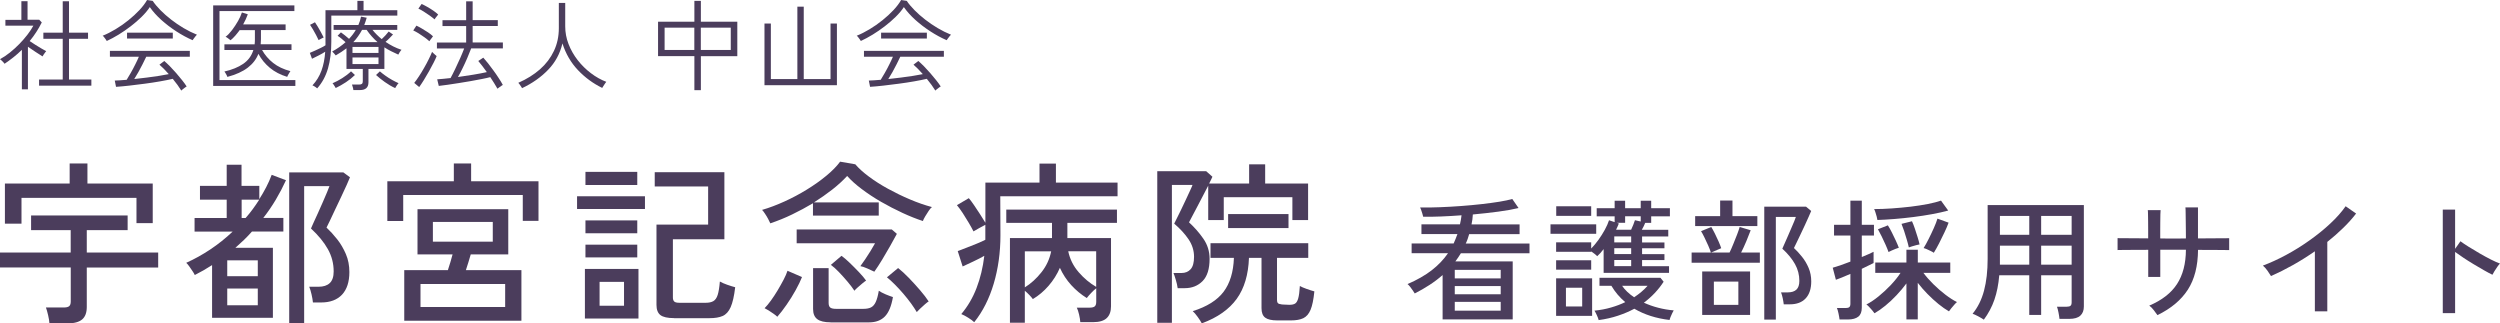
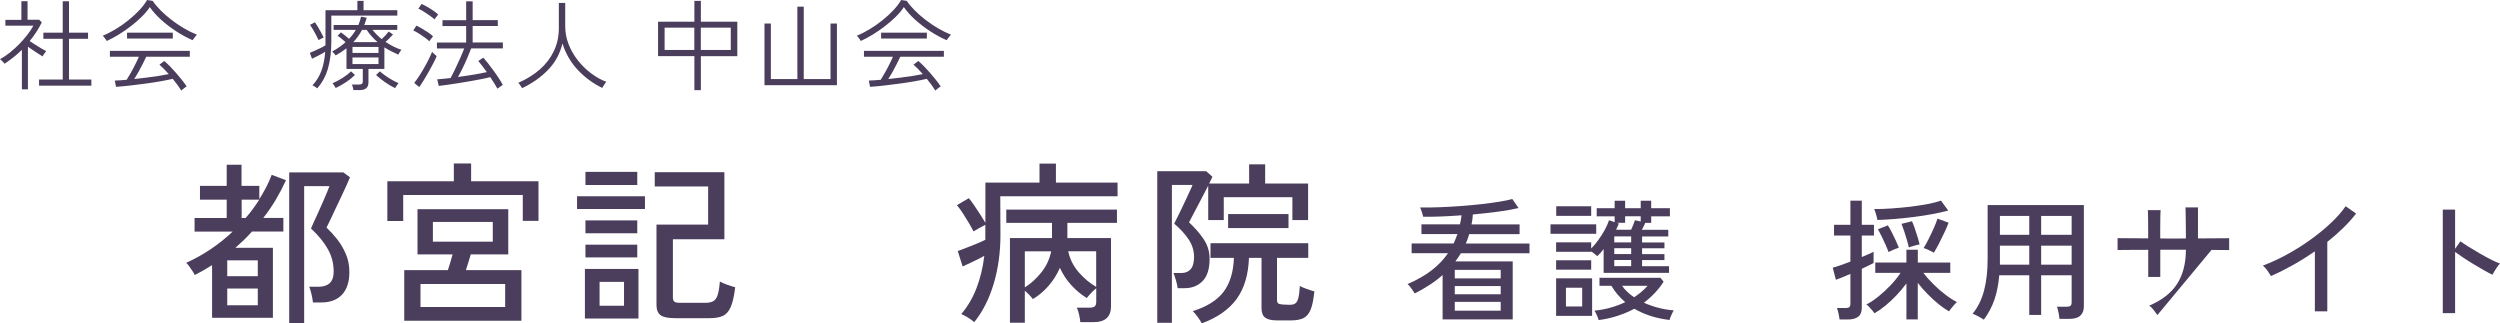
<svg xmlns="http://www.w3.org/2000/svg" id="_レイヤー_2" data-name="レイヤー_2" viewBox="0 0 458.32 59.28">
  <defs>
    <style>
      .cls-1 {
        fill: #4b3d5c;
      }
    </style>
  </defs>
  <g id="footer">
    <g>
-       <path class="cls-1" d="M9.06,59.28c-.02-.41-.1-.91-.24-1.5s-.27-1.07-.4-1.41h3.3c.45,0,.77-.08.96-.24s.29-.44.29-.85v-6.24H0v-2.75h12.96v-4.1h-7.26v-2.69h17.7v2.69h-7.49v4.1h13.09v2.75h-13.09v7.23c0,1.04-.28,1.81-.85,2.29-.57.48-1.45.72-2.64.72h-3.36ZM.9,41.01v-7.36h11.87v-3.68h3.26v3.68h11.97v7.26h-2.98v-4.64H3.94v4.74H.9Z" />
      <path class="cls-1" d="M38.88,58.26v-9.66c-1.02.66-2.08,1.27-3.17,1.82-.08-.19-.22-.43-.42-.72-.19-.29-.39-.58-.59-.86-.2-.29-.39-.51-.56-.66,1.51-.68,2.99-1.5,4.43-2.46,1.44-.96,2.8-2.05,4.08-3.26h-6.98v-2.5h5.89v-3.36h-4.9v-2.53h4.9v-3.87h2.72v3.87h3.26v2.43c.45-.7.86-1.42,1.25-2.16.38-.74.73-1.5,1.02-2.29l2.62.99c-.56,1.22-1.18,2.41-1.87,3.57-.69,1.16-1.46,2.28-2.29,3.34h3.68v2.5h-5.76c-.47.53-.96,1.05-1.47,1.54-.51.49-1.04.97-1.57,1.44h6.88v12.83h-11.17ZM41.66,50.64h5.6v-2.91h-5.6v2.91ZM41.66,55.96h5.6v-3.07h-5.6v3.07ZM44.29,39.96h.74c.47-.53.91-1.08,1.33-1.65.42-.57.8-1.14,1.17-1.71h-3.23v3.36ZM53.02,59.28v-27.68h9.92l1.22.9c-.11.28-.3.74-.59,1.38-.29.64-.62,1.37-1.01,2.18-.38.81-.76,1.61-1.14,2.4-.37.79-.7,1.48-.98,2.08-.28.6-.47.99-.58,1.18.66.62,1.31,1.33,1.95,2.14.64.81,1.17,1.72,1.6,2.72.43,1,.64,2.1.64,3.3,0,1.79-.45,3.17-1.34,4.13-.9.96-2.18,1.44-3.84,1.44h-1.5c-.04-.43-.13-.93-.26-1.5s-.27-1.03-.42-1.38h1.7c.9,0,1.58-.22,2.06-.67.48-.45.72-1.16.72-2.14,0-1.45-.35-2.81-1.06-4.08s-1.74-2.53-3.1-3.79c.06-.17.21-.51.45-1.02.24-.51.51-1.11.82-1.79.31-.68.61-1.37.91-2.05s.56-1.29.78-1.82c.22-.53.37-.9.43-1.09h-4.64v25.18h-2.75Z" />
      <path class="cls-1" d="M71.01,40.53v-7.3h12.19v-3.26h3.17v3.26h12.35v7.26h-2.88v-4.74h-21.92v4.77h-2.91ZM74.11,58.8v-9.28h8c.15-.43.3-.91.46-1.46s.29-1.02.4-1.42h-6.43v-8.29h16.64v8.29h-6.88c-.13.43-.27.91-.43,1.44s-.31,1.01-.46,1.44h10.18v9.28h-21.47ZM77.09,56.28h15.52v-4.22h-15.52v4.22ZM79.36,44.31h10.98v-3.62h-10.98v3.62Z" />
      <path class="cls-1" d="M105.79,38.32v-2.34h12.45v2.34h-12.45ZM107.23,58.39v-9.09h9.82v9.09h-9.82ZM107.33,33.91v-2.4h9.5v2.4h-9.5ZM107.33,42.77v-2.37h9.5v2.37h-9.5ZM107.33,47.19v-2.34h9.5v2.34h-9.5ZM109.92,56.05h4.48v-4.38h-4.48v4.38ZM123.58,58.32c-1.19,0-2.03-.19-2.51-.56-.48-.37-.72-1-.72-1.87v-14.72h9.47v-6.98h-9.79v-2.62h12.77v12.29h-9.44v10.69c0,.32.08.56.24.72s.49.24.98.24h4.77c.6,0,1.07-.1,1.42-.3.35-.2.62-.58.8-1.14.18-.55.31-1.38.4-2.46.32.19.77.39,1.34.59.58.2,1.07.36,1.47.46-.19,1.62-.47,2.84-.83,3.65-.36.81-.85,1.35-1.47,1.62-.62.27-1.42.4-2.4.4h-6.5Z" />
-       <path class="cls-1" d="M141.22,40.95c-.09-.21-.22-.48-.4-.82s-.37-.65-.58-.96c-.2-.31-.38-.54-.53-.69,1.32-.38,2.69-.9,4.1-1.54,1.41-.64,2.77-1.36,4.1-2.18,1.32-.81,2.52-1.66,3.58-2.54,1.07-.88,1.91-1.74,2.53-2.58l2.78.48c.62.73,1.45,1.48,2.5,2.26,1.04.78,2.22,1.53,3.52,2.24s2.65,1.37,4.03,1.95c1.39.59,2.72,1.05,4,1.39-.17.13-.37.36-.59.69-.22.33-.44.67-.64,1.01-.2.34-.35.63-.43.86-1.17-.38-2.42-.88-3.74-1.49-1.32-.61-2.63-1.29-3.92-2.03s-2.47-1.53-3.55-2.34-1.97-1.61-2.67-2.4c-.79.85-1.7,1.69-2.74,2.5-1.04.81-2.15,1.59-3.34,2.34h11.87v2.43h-12.06v-2.27c-1.22.73-2.49,1.41-3.81,2.05-1.32.64-2.66,1.18-4,1.63ZM142.5,58.07c-.15-.15-.37-.33-.67-.54s-.6-.42-.91-.61c-.31-.19-.56-.33-.75-.42.36-.36.75-.83,1.17-1.41s.82-1.19,1.22-1.86c.39-.66.76-1.31,1.09-1.94.33-.63.57-1.18.72-1.65l2.66,1.15c-.26.66-.64,1.46-1.15,2.38s-1.07,1.83-1.68,2.7c-.61.88-1.17,1.6-1.68,2.18ZM160.29,49.81c-.3-.15-.73-.35-1.28-.59s-.98-.39-1.28-.43c.26-.34.55-.76.88-1.25.33-.49.66-1,.98-1.52.32-.52.6-1,.83-1.42h-14.37v-2.53h17.44l.93.8c-.34.64-.75,1.38-1.22,2.21-.47.83-.95,1.66-1.46,2.5-.5.83-.99,1.58-1.46,2.24ZM152.29,59.09c-1.13,0-1.95-.19-2.46-.58-.51-.38-.77-1-.77-1.86v-7.49h2.85v6.37c0,.41.1.69.3.85.2.16.56.24,1.07.24h4.99c.6,0,1.07-.09,1.42-.27.35-.18.64-.51.86-.99.22-.48.41-1.17.56-2.06.3.21.71.43,1.25.66.53.22.98.39,1.34.5-.28,1.64-.77,2.83-1.47,3.55-.7.72-1.67,1.09-2.91,1.09h-7.04ZM156.64,53.3c-.32-.49-.74-1.04-1.26-1.66-.52-.62-1.06-1.21-1.6-1.78-.54-.56-1.03-1-1.46-1.3l1.95-1.66c.43.3.93.73,1.5,1.28s1.14,1.12,1.7,1.71.99,1.1,1.31,1.55c-.17.11-.41.28-.7.53-.3.25-.59.49-.86.74-.28.25-.47.44-.58.59ZM168.06,57.2c-.26-.45-.6-.96-1.02-1.55-.43-.59-.9-1.18-1.42-1.79-.52-.61-1.05-1.18-1.58-1.71s-1.01-.97-1.44-1.31l2.05-1.7c.6.47,1.25,1.07,1.97,1.81.71.74,1.4,1.49,2.06,2.26.66.77,1.18,1.45,1.57,2.05-.15.08-.38.26-.69.53-.31.27-.6.53-.88.8-.28.27-.48.47-.61.62Z" />
      <path class="cls-1" d="M178.59,59.06c-.24-.24-.6-.51-1.1-.82-.5-.31-.92-.53-1.26-.66,1.17-1.39,2.11-2.98,2.8-4.78s1.17-3.77,1.42-5.9c-.6.34-1.27.69-2.02,1.04-.75.35-1.4.66-1.95.91l-.9-2.82c.45-.17.99-.38,1.62-.62.63-.24,1.26-.5,1.89-.75.63-.26,1.15-.49,1.55-.7v-2.75c-.3.15-.68.36-1.15.62-.47.27-.81.46-1.02.59-.21-.43-.5-.94-.85-1.54-.35-.6-.72-1.19-1.1-1.78-.38-.59-.75-1.08-1.09-1.49l2.18-1.28c.28.32.6.75.96,1.28.36.53.73,1.09,1.1,1.66.37.58.7,1.1.98,1.57v-7.36h9.92v-3.49h3.01v3.49h11.3v2.5h-21.5l.03,7.14c0,3.16-.41,6.12-1.23,8.88-.82,2.76-2.01,5.11-3.57,7.06ZM185.15,59.16v-15.52h7.71v-2.78h-8.38v-2.43h20.29v2.43h-9.09v2.78h8v12.51c0,.94-.26,1.66-.78,2.16-.52.5-1.36.75-2.51.75h-2.34c-.02-.38-.1-.84-.22-1.38s-.27-.96-.42-1.28h2.34c.43,0,.74-.07.93-.22s.29-.43.29-.83v-2.5c-.26.19-.57.48-.93.86-.36.38-.63.69-.8.93-1.04-.64-1.99-1.43-2.85-2.37-.85-.94-1.55-1.99-2.08-3.17-.53,1.22-1.23,2.32-2.08,3.3-.85.98-1.81,1.79-2.88,2.43-.13-.19-.34-.44-.64-.75-.3-.31-.58-.57-.83-.78v5.86h-2.72ZM187.87,52.69c1.13-.7,2.15-1.63,3.06-2.78.91-1.15,1.5-2.43,1.78-3.84h-4.83v6.62ZM200.96,52.6v-6.53h-5.12c.3,1.43.93,2.7,1.9,3.82.97,1.12,2.04,2.02,3.22,2.7Z" />
      <path class="cls-1" d="M212.16,59.16v-27.78h8.96l1.15,1.02c-.04.11-.12.27-.22.48s-.23.47-.38.77h7.33v-3.52h2.94v3.52h7.87v6.69h-2.88v-4.19h-12.58v4.19h-2.85v-6.3c-.3.58-.63,1.21-.99,1.9-.36.69-.72,1.38-1.07,2.05-.35.67-.66,1.26-.93,1.76-.27.5-.44.84-.53,1.01.98.9,1.86,1.89,2.62,2.99.77,1.1,1.15,2.33,1.15,3.7,0,1.86-.43,3.22-1.28,4.08-.85.86-1.94,1.3-3.26,1.3h-1.31c-.06-.47-.18-.98-.34-1.52s-.3-.96-.43-1.26h1.47c.7,0,1.26-.23,1.68-.7.42-.47.62-1.23.62-2.27,0-1.15-.34-2.23-1.02-3.23-.68-1-1.56-1.95-2.62-2.85.06-.13.21-.43.45-.9.23-.47.51-1.02.82-1.66.31-.64.61-1.28.91-1.92.3-.64.56-1.2.78-1.68.22-.48.36-.79.4-.94h-3.78v25.28h-2.69ZM220.32,59.28c-.15-.3-.4-.69-.75-1.18-.35-.49-.66-.84-.91-1.06,2.6-.81,4.49-2,5.66-3.55,1.17-1.56,1.8-3.63,1.89-6.21h-4.29v-2.69h17.92v2.69h-5.73v7.74c0,.24.05.42.16.54.11.13.3.2.58.22.02.02.14.04.37.05.22.01.46.02.7.03s.4.02.46.02c.45,0,.79-.07,1.04-.22s.44-.47.58-.96c.14-.49.24-1.25.3-2.27.3.17.71.35,1.25.54s1,.34,1.41.45c-.15,1.49-.38,2.62-.7,3.38-.32.76-.77,1.27-1.34,1.54-.58.27-1.32.4-2.24.4h-2.53c-1.02,0-1.76-.17-2.21-.51-.45-.34-.67-.92-.67-1.73v-9.22h-2.3c-.11,3.07-.85,5.57-2.24,7.5-1.39,1.93-3.52,3.43-6.4,4.5ZM225.15,41.81v-2.56h11.07v2.56h-11.07Z" />
    </g>
    <g>
      <path class="cls-1" d="M4.01,16.38v-7.25c-.48.48-.99.93-1.52,1.35-.53.42-1.08.82-1.65,1.21-.04-.06-.11-.15-.22-.27-.11-.12-.23-.24-.35-.35-.12-.11-.21-.19-.27-.22.6-.32,1.2-.73,1.81-1.21.61-.49,1.19-1.02,1.75-1.59.56-.58,1.06-1.15,1.5-1.73s.8-1.12,1.06-1.62H.99v-1.06h2.93V.22h1.13v3.4h2.14l.47.49c-.3.61-.64,1.2-1.01,1.77-.37.57-.77,1.12-1.21,1.65.31.22.66.44,1.04.68.38.24.74.46,1.1.67.35.21.65.38.89.5-.04.04-.1.12-.21.26-.1.14-.2.27-.29.41-.09.13-.15.23-.17.29-.36-.22-.79-.49-1.28-.82-.49-.33-.96-.64-1.4-.95v7.81h-1.12ZM7.16,15.7v-1.12h4.34v-7.47h-3.55v-1.12h3.55V.23h1.15v5.76h3.49v1.12h-3.49v7.47h4.1v1.12H7.16Z" />
      <path class="cls-1" d="M19.57,7.51c-.02-.06-.09-.16-.19-.3-.1-.14-.21-.27-.31-.41-.11-.13-.19-.22-.25-.25.76-.3,1.54-.7,2.36-1.19s1.6-1.04,2.36-1.65c.76-.61,1.43-1.23,2.03-1.87.6-.64,1.06-1.26,1.39-1.84l1.03.16c.37.55.85,1.12,1.43,1.71s1.23,1.16,1.95,1.72c.72.56,1.48,1.08,2.29,1.56.81.48,1.62.88,2.44,1.21-.06.05-.15.14-.26.29-.11.14-.22.29-.32.42-.1.14-.17.24-.21.3-1.01-.44-2-.98-2.99-1.62-.98-.64-1.9-1.33-2.74-2.09-.84-.76-1.55-1.54-2.12-2.36-.38.59-.88,1.18-1.49,1.78-.61.6-1.28,1.18-2.01,1.74-.73.56-1.47,1.07-2.22,1.53-.76.46-1.48.85-2.16,1.16ZM33.23,16.6c-.19-.31-.42-.65-.69-1.03-.27-.37-.56-.74-.87-1.12-.66.16-1.44.31-2.34.47s-1.84.3-2.82.43c-.98.13-1.92.25-2.83.35-.91.1-1.72.18-2.41.22l-.23-1.15c.3-.01.64-.03,1.01-.05.37-.02.76-.05,1.17-.09.22-.34.46-.76.75-1.26s.56-1.02.83-1.56c.27-.53.49-1,.66-1.41h-5.31v-1.08h14.65v1.08h-7.99c-.19.42-.41.88-.67,1.37-.25.49-.51.98-.77,1.45-.26.47-.52.9-.76,1.27.77-.08,1.54-.17,2.32-.27.78-.1,1.52-.2,2.21-.31.7-.11,1.3-.22,1.8-.32-.3-.35-.6-.67-.9-.97-.3-.3-.57-.55-.81-.76l.88-.68c.3.25.64.57,1.03.96.38.39.77.81,1.16,1.26.39.45.76.89,1.1,1.32.34.43.62.81.82,1.13-.05.02-.14.09-.29.19-.14.1-.29.21-.42.32-.14.11-.22.19-.26.23ZM23.29,7.07v-1.08h8.39v1.08h-8.39Z" />
-       <path class="cls-1" d="M39.08,15.77V.99h14.89v1.04h-13.73v12.65h13.91v1.08h-15.07ZM41.69,14.11c-.01-.07-.06-.18-.13-.32-.08-.14-.16-.29-.24-.42-.08-.14-.14-.23-.18-.26,1.38-.31,2.53-.78,3.44-1.4s1.54-1.47,1.87-2.54h-5.31v-1.04h5.54c.04-.29.05-.59.05-.92v-1.69h-2.79c-.25.35-.52.68-.79,1-.28.32-.57.6-.88.86-.05-.04-.13-.1-.26-.2s-.25-.19-.38-.28-.22-.14-.28-.15c.41-.31.81-.73,1.21-1.26.4-.53.76-1.08,1.09-1.66.32-.58.56-1.09.7-1.55l1.08.34c-.22.61-.5,1.23-.85,1.85h7.78v1.04h-4.52v1.69c0,.3-.02.61-.05.92h5.65v1.04h-5.4c.52.92,1.2,1.72,2.04,2.38.85.67,1.9,1.17,3.16,1.5-.04.05-.1.15-.19.3-.09.15-.18.3-.26.44-.08.14-.13.25-.14.31-1.25-.38-2.3-.93-3.17-1.65s-1.57-1.57-2.11-2.57c-.37.97-1.02,1.82-1.94,2.53s-2.17,1.28-3.75,1.7Z" />
      <path class="cls-1" d="M58.16,16.22s-.11-.11-.23-.2-.24-.17-.37-.24-.22-.12-.28-.13c.73-.78,1.28-1.68,1.65-2.69.37-1.01.6-2.17.69-3.48-.35.23-.75.46-1.21.69-.46.23-.86.43-1.21.6l-.4-1.08c.28-.12.59-.26.95-.41.36-.16.71-.32,1.06-.5.35-.17.64-.33.86-.48V1.87h5.85V.16h1.13v1.71h6.19v.99h-12.1v4.77c0,1.85-.2,3.48-.61,4.91-.41,1.42-1.07,2.65-2,3.68ZM58.41,7.36c-.12-.26-.27-.57-.45-.91-.18-.34-.37-.68-.57-1.03-.2-.34-.38-.63-.55-.87l.9-.47c.14.2.31.47.51.8s.4.67.59,1.03c.2.35.36.67.5.96-.05.01-.14.05-.28.13-.14.07-.27.14-.4.21s-.21.12-.26.15ZM64.78,16.51c-.01-.14-.04-.32-.1-.52-.05-.2-.1-.37-.15-.49h1.3c.24,0,.41-.04.52-.13.11-.09.16-.25.16-.48v-2.25h-2.99v-3.78c-.3.23-.62.45-.95.67-.33.22-.67.43-1.02.63-.05-.06-.15-.18-.31-.37-.16-.19-.27-.3-.34-.35.91-.49,1.73-1.06,2.45-1.71-.26-.24-.51-.46-.75-.65-.23-.19-.47-.37-.71-.52l.61-.63c.2.14.45.33.73.55.28.22.54.44.76.64.49-.52.91-1.06,1.24-1.64h-4.07v-.9h4.54c.22-.49.38-1,.49-1.53l1.04.2c-.06.23-.13.45-.21.67s-.16.44-.24.66h6.05v.9h-4.54c.5.62,1.07,1.19,1.69,1.69.48-.44.91-.91,1.28-1.39l.79.54c-.19.21-.41.43-.65.68s-.48.47-.72.67c.44.3.91.58,1.4.83.49.25,1,.46,1.53.63-.08.08-.2.23-.33.43s-.22.35-.26.45c-.46-.2-.9-.41-1.33-.63s-.84-.45-1.22-.7v3.96h-2.92v2.45c0,.95-.52,1.42-1.57,1.42h-1.22ZM61.54,16.13s-.08-.13-.15-.26-.16-.25-.24-.37c-.08-.12-.15-.2-.2-.23.59-.25,1.19-.57,1.8-.95.61-.38,1.15-.8,1.6-1.24l.72.67c-.49.48-1.04.92-1.65,1.32-.61.4-1.23.76-1.88,1.07ZM64.62,9.7h4.77v-1.1h-4.77v1.1ZM64.62,11.74h4.77v-1.21h-4.77v1.21ZM64.78,7.72h4.43c-.37-.32-.72-.67-1.05-1.04s-.65-.77-.95-1.21h-.83c-.46.85-.99,1.6-1.6,2.25ZM72.45,16.15c-.64-.29-1.27-.66-1.9-1.11s-1.17-.88-1.61-1.29l.7-.67c.29.25.62.52,1.01.79.38.28.79.53,1.21.77.42.24.82.44,1.21.61-.05.04-.12.12-.21.24-.09.13-.17.25-.25.38s-.13.21-.15.26Z" />
      <path class="cls-1" d="M78.71,7.56c-.22-.2-.5-.44-.86-.7-.36-.26-.73-.51-1.11-.75-.38-.23-.71-.41-.98-.53l.58-.88c.31.14.66.33,1.03.55s.75.45,1.11.69c.36.24.66.48.9.72-.02.04-.09.12-.19.25-.1.13-.2.26-.3.39-.1.13-.16.21-.18.26ZM76.86,15.97l-.92-.77c.25-.31.54-.71.86-1.2.32-.49.64-1,.95-1.56.32-.55.61-1.09.86-1.61.26-.52.46-.96.6-1.32.04.04.11.11.22.22.11.11.23.23.36.33.13.11.21.18.26.22-.12.32-.31.74-.57,1.24s-.55,1.04-.86,1.6c-.32.56-.64,1.1-.95,1.61-.32.51-.59.92-.82,1.23ZM79.67,3.56c-.22-.2-.51-.43-.87-.69-.37-.26-.74-.51-1.12-.75s-.71-.42-.98-.54l.59-.85c.3.13.65.31,1.04.53.39.22.77.46,1.12.7.36.25.65.48.88.71-.02.04-.09.12-.19.24-.1.13-.2.25-.3.38-.1.13-.16.21-.18.26ZM91.19,16.25c-.17-.31-.37-.65-.6-1.01-.23-.36-.47-.73-.71-1.1-.42.11-.94.23-1.57.35-.63.13-1.31.25-2.03.38-.73.13-1.45.25-2.18.36-.73.11-1.41.22-2.04.31-.64.09-1.18.16-1.62.21l-.29-1.21c.31-.02.68-.05,1.1-.09s.87-.08,1.35-.14c.26-.48.55-1.04.86-1.69.31-.65.62-1.31.91-1.97s.54-1.26.73-1.77h-5v-1.08h5.36v-3.02h-4.34v-1.08h4.34V.25h1.19v3.44h4.61v1.08h-4.61v3.02h5.54v1.08h-5.81c-.2.54-.44,1.12-.71,1.75-.27.63-.55,1.25-.85,1.85-.29.61-.58,1.16-.87,1.65.94-.13,1.88-.28,2.83-.43.95-.16,1.77-.31,2.47-.47-.28-.38-.55-.75-.82-1.11-.27-.35-.52-.66-.75-.93l.92-.61c.25.28.54.62.86,1.02.32.4.64.83.98,1.3.34.46.66.92.96,1.39.31.46.57.89.78,1.29-.06.02-.16.08-.29.18-.13.1-.26.19-.4.29-.13.1-.23.17-.29.22Z" />
      <path class="cls-1" d="M95.72,16.18c-.04-.07-.1-.18-.19-.31-.09-.14-.18-.28-.28-.41-.1-.14-.17-.23-.23-.28,1.54-.67,2.86-1.5,3.97-2.47,1.11-.98,1.96-2.1,2.56-3.37s.9-2.66.9-4.19V.54h1.17v4.28c0,1.12.2,2.2.61,3.26.41,1.06.97,2.04,1.67,2.94.71.91,1.51,1.7,2.42,2.39.91.69,1.85,1.22,2.83,1.59-.05.05-.12.15-.23.31-.1.16-.2.31-.31.47-.1.16-.17.27-.21.34-1.67-.82-3.15-1.9-4.44-3.26-1.29-1.36-2.24-2.99-2.85-4.9-.44,1.87-1.32,3.49-2.63,4.84-1.31,1.36-2.9,2.48-4.79,3.37Z" />
      <path class="cls-1" d="M127.3,16.52v-6.23h-6.66V3.98h6.66V.16h1.19v3.82h6.68v6.32h-6.68v6.23h-1.19ZM121.84,9.16h5.45v-4.09h-5.45v4.09ZM128.48,9.16h5.49v-4.09h-5.49v4.09Z" />
      <path class="cls-1" d="M140.15,15.62V4.32h1.17v10.17h4.86V1.22h1.17v13.27h4.91V4.32h1.17v11.3h-13.28Z" />
      <path class="cls-1" d="M157.81,7.51c-.02-.06-.09-.16-.19-.3-.1-.14-.21-.27-.31-.41-.11-.13-.19-.22-.25-.25.76-.3,1.54-.7,2.36-1.19s1.6-1.04,2.36-1.65c.76-.61,1.43-1.23,2.03-1.87.6-.64,1.06-1.26,1.39-1.84l1.03.16c.37.55.85,1.12,1.43,1.71s1.23,1.16,1.95,1.72c.72.56,1.48,1.08,2.29,1.56.81.48,1.62.88,2.44,1.21-.06.05-.15.14-.26.29-.11.14-.22.29-.32.42-.1.14-.17.24-.21.3-1.01-.44-2-.98-2.99-1.62-.98-.64-1.9-1.33-2.74-2.09-.84-.76-1.55-1.54-2.12-2.36-.38.59-.88,1.18-1.49,1.78-.61.6-1.28,1.18-2.01,1.74-.73.56-1.47,1.07-2.22,1.53-.76.46-1.48.85-2.16,1.16ZM171.47,16.6c-.19-.31-.42-.65-.69-1.03-.27-.37-.56-.74-.87-1.12-.66.16-1.44.31-2.34.47s-1.84.3-2.82.43c-.98.13-1.92.25-2.83.35-.91.1-1.72.18-2.41.22l-.23-1.15c.3-.01.64-.03,1.01-.05.37-.02.76-.05,1.17-.09.22-.34.46-.76.75-1.26s.56-1.02.83-1.56c.27-.53.49-1,.66-1.41h-5.31v-1.08h14.65v1.08h-7.99c-.19.42-.41.88-.67,1.37-.25.49-.51.98-.77,1.45-.26.47-.52.9-.76,1.27.77-.08,1.54-.17,2.32-.27.78-.1,1.52-.2,2.21-.31.7-.11,1.3-.22,1.8-.32-.3-.35-.6-.67-.9-.97-.3-.3-.57-.55-.81-.76l.88-.68c.3.25.64.57,1.03.96.38.39.77.81,1.16,1.26.39.45.76.89,1.1,1.32.34.43.62.81.82,1.13-.05.02-.14.09-.29.19-.14.1-.29.21-.42.32-.14.11-.22.19-.26.23ZM161.53,7.07v-1.08h8.39v1.08h-8.39Z" />
    </g>
    <g>
      <path class="cls-1" d="M264.47,58.53v-8.11c-.74.66-1.54,1.26-2.4,1.82-.86.56-1.77,1.08-2.71,1.56-.08-.14-.2-.33-.36-.56-.16-.23-.33-.46-.5-.68-.18-.22-.33-.38-.46-.48,1.74-.75,3.22-1.6,4.43-2.53,1.21-.94,2.2-1.98,2.99-3.13h-6.67v-1.78h7.7c.13-.27.25-.55.36-.84.11-.29.22-.58.34-.89h-6.6v-1.78h7.06c.06-.27.12-.54.17-.82.05-.27.09-.55.12-.84-1.3.1-2.55.17-3.77.22s-2.3.06-3.26.05c-.03-.16-.08-.36-.16-.59-.07-.23-.14-.46-.22-.67-.07-.22-.13-.36-.18-.44,1.14.02,2.34,0,3.62-.05,1.28-.05,2.58-.12,3.89-.22,1.31-.1,2.57-.21,3.77-.35,1.2-.14,2.29-.28,3.26-.44.98-.16,1.76-.33,2.35-.5l1.15,1.66c-.98.24-2.21.46-3.7.66s-3.05.37-4.68.52c-.02.3-.04.61-.08.91-.04.3-.09.61-.16.91h8.81v1.78h-9.24c-.08.3-.17.6-.28.89-.1.29-.22.57-.35.84h11.69v1.78h-12.58c-.16.26-.32.51-.49.76s-.34.49-.52.73h10.51v10.63h-12.86ZM266.7,51.04h8.42v-1.56h-8.42v1.56ZM266.7,53.95h8.42v-1.51h-8.42v1.51ZM266.7,56.95h8.42v-1.61h-8.42v1.61Z" />
      <path class="cls-1" d="M284.25,42.86v-1.73h8.38v1.73h-8.38ZM293.99,50.01v-4.34c-.43.56-.82.99-1.18,1.3-.11-.13-.28-.28-.49-.44s-.42-.32-.61-.44v.07h-6.43v-1.73h6.43v1.13c.43-.43.87-.95,1.31-1.56.44-.61.84-1.24,1.19-1.88.35-.65.61-1.23.77-1.74l1.03.34v-1.06h-3.29v-1.49h3.29v-1.37h1.92v1.37h2.86v-1.37h1.92v1.37h3.43v1.49h-3.43v1.2h-1.1c-.06.16-.15.36-.26.59-.11.23-.23.46-.36.68h4.85v1.22h-4.8v1.1h4.1v1.06h-4.1v1.08h4.1v1.08h-4.1v1.13h4.94v1.22h-11.98ZM285.28,49.44v-1.73h6.43v1.73h-6.43ZM285.28,57.91v-6.89h6.6v6.89h-6.6ZM285.3,39.57v-1.75h6.41v1.75h-6.41ZM287.08,56.18h2.98v-3.43h-2.98v3.43ZM293.08,58.68c-.06-.26-.18-.56-.34-.91-.16-.35-.3-.62-.43-.82,1.09-.11,2.1-.3,3.05-.58.94-.27,1.81-.6,2.59-.98-1.02-.86-1.87-1.86-2.54-3h-2.18v-1.46h11.18l.58.72c-.48.74-1.02,1.42-1.62,2.06-.6.64-1.27,1.23-2,1.78.8.37,1.67.68,2.6.92.94.25,1.89.41,2.87.49-.06.1-.15.26-.26.48-.11.22-.22.46-.31.7-.1.24-.16.43-.19.58-2.46-.29-4.62-.98-6.46-2.06-.93.5-1.93.92-3.01,1.28-1.08.36-2.25.63-3.52.8ZM295.94,44.44h3.1v-1.1h-3.1v1.1ZM295.94,46.58h3.1v-1.08h-3.1v1.08ZM295.94,48.79h3.1v-1.13h-3.1v1.13ZM296.27,42.12h2.76c.13-.27.26-.58.4-.92s.24-.62.3-.83l1.06.24v-.96h-2.86v1.2h-1.51l.36.12c-.06.18-.14.36-.23.55-.09.19-.18.39-.28.6ZM299.58,54.5c.99-.66,1.82-1.36,2.47-2.11h-4.68c.53.77,1.26,1.47,2.21,2.11Z" />
-       <path class="cls-1" d="M310.12,48.16v-1.87h3.53c-.1-.34-.26-.76-.48-1.26-.22-.5-.46-1-.7-1.5-.24-.5-.45-.88-.62-1.15l1.87-.77c.19.3.41.7.66,1.2s.48.99.7,1.49c.22.5.37.9.47,1.2l-1.85.79h3.38c.21-.43.44-.95.68-1.55s.48-1.18.7-1.75c.22-.57.37-1.03.47-1.38l2.02.6c-.21.56-.47,1.22-.79,1.99-.32.77-.64,1.46-.96,2.09h3.43v1.87h-12.5ZM310.77,41.44v-1.82h4.58v-2.86h2.26v2.86h4.56v1.82h-11.4ZM312.06,57.74v-7.97h8.78v7.97h-8.78ZM314.2,55.89h4.49v-4.27h-4.49v4.27ZM323.44,58.6v-20.71h7.66l.94.79c-.08.21-.23.55-.44,1.02s-.46,1.01-.73,1.61c-.27.6-.55,1.19-.83,1.76-.28.58-.52,1.08-.73,1.52-.21.44-.35.73-.43.88.5.46.99,1,1.48,1.61.49.61.89,1.29,1.21,2.04s.48,1.58.48,2.47c0,1.34-.34,2.38-1.02,3.11-.68.73-1.64,1.09-2.89,1.09h-1.13c-.03-.3-.1-.68-.19-1.13-.1-.45-.2-.8-.31-1.06h1.27c.67,0,1.19-.17,1.55-.5.36-.34.54-.87.54-1.61,0-1.09-.26-2.11-.79-3.06-.53-.95-1.3-1.9-2.33-2.84.05-.13.16-.38.34-.77.18-.38.38-.84.6-1.36.22-.52.45-1.04.67-1.55.22-.51.42-.96.58-1.36.16-.39.26-.65.29-.78h-3.67v18.82h-2.09Z" />
      <path class="cls-1" d="M337.24,58.56c-.03-.29-.1-.65-.19-1.09s-.19-.77-.29-1h1.61c.32,0,.54-.06.67-.18.13-.12.19-.32.19-.61v-5.47c-.58.26-1.1.48-1.58.67-.48.19-.84.33-1.08.41l-.58-2.21c.35-.1.82-.24,1.4-.44.58-.2,1.2-.43,1.84-.68v-4.78h-3v-1.97h3v-4.42h2.09v4.42h2.23v1.97h-2.23v3.94c.46-.19.89-.37,1.27-.54s.68-.31.89-.42v2.06c-.26.13-.57.28-.95.47-.38.18-.78.38-1.21.59v7.13c0,.75-.21,1.3-.64,1.64s-1.06.52-1.91.52h-1.54ZM349.5,58.56v-6.6c-.53.72-1.13,1.44-1.8,2.15s-1.36,1.36-2.06,1.93-1.37,1.04-1.99,1.39c-.1-.14-.24-.33-.43-.55s-.38-.44-.58-.64c-.19-.2-.35-.34-.48-.42.7-.35,1.45-.85,2.24-1.49.79-.64,1.54-1.34,2.26-2.1.71-.76,1.3-1.49,1.76-2.2h-4.63v-1.9h5.71v-2.35h2.09v2.35h5.95v1.9h-4.92c.51.69,1.12,1.38,1.84,2.09s1.45,1.34,2.21,1.92c.76.58,1.46,1.02,2.1,1.34-.11.08-.27.23-.47.46-.2.22-.39.45-.58.68-.18.23-.32.42-.42.56-.59-.34-1.23-.78-1.92-1.34-.69-.56-1.36-1.18-2.02-1.85-.66-.67-1.25-1.35-1.78-2.04v6.7h-2.09ZM344.18,40.32c-.02-.16-.06-.37-.13-.62s-.15-.51-.23-.77c-.08-.26-.16-.46-.24-.6,1.01,0,2.09-.04,3.25-.12,1.16-.08,2.31-.19,3.44-.32,1.14-.14,2.19-.3,3.16-.49.97-.19,1.77-.4,2.41-.62l1.32,1.82c-.86.24-1.85.46-2.95.66-1.1.2-2.25.38-3.44.53-1.19.15-2.36.27-3.49.36-1.14.09-2.17.15-3.1.18ZM346.22,46.2c-.13-.37-.31-.81-.54-1.33-.23-.52-.48-1.04-.73-1.56-.26-.52-.48-.95-.67-1.28l1.82-.72c.24.37.48.8.73,1.3.25.5.49.99.72,1.49.23.5.42.94.56,1.32-.14.03-.34.1-.59.2-.25.1-.49.21-.73.31-.24.1-.43.2-.58.28ZM349.94,45.36c-.08-.38-.2-.85-.36-1.39-.16-.54-.33-1.08-.5-1.62-.18-.54-.34-.97-.48-1.31l1.92-.48c.18.38.35.84.53,1.36.18.52.34,1.04.5,1.55.16.51.28.96.36,1.34-.14.02-.34.06-.6.13-.26.07-.51.14-.77.22-.26.07-.46.14-.6.2ZM354.52,46.34c-.13-.1-.32-.2-.56-.32-.25-.12-.49-.23-.73-.34-.24-.1-.43-.17-.58-.2.27-.43.58-.98.91-1.64s.66-1.34.96-2.02.53-1.26.67-1.74l2.04.74c-.19.53-.44,1.12-.76,1.79-.31.66-.64,1.32-.97,1.98-.34.66-.66,1.24-.98,1.75Z" />
      <path class="cls-1" d="M363.69,58.6c-.26-.18-.6-.38-1.03-.61-.43-.23-.78-.39-1.03-.47.96-1.17,1.66-2.58,2.1-4.24.44-1.66.66-3.6.66-5.82v-9.86h17.64v18.58c0,.74-.22,1.3-.65,1.69-.43.39-1.1.59-2.02.59h-1.8c-.03-.32-.09-.71-.18-1.16-.09-.46-.18-.81-.28-1.07h1.78c.34,0,.57-.06.71-.18.14-.12.2-.33.2-.64v-4.94h-5.59v7.27h-2.18v-7.27h-5.5c-.14,1.68-.44,3.17-.89,4.48-.45,1.3-1.1,2.52-1.94,3.66ZM366.64,43.05h5.38v-3.46h-5.38v3.46ZM366.64,48.52h5.38v-3.48h-5.38v3.48ZM374.2,43.05h5.59v-3.46h-5.59v3.46ZM374.2,48.52h5.59v-3.48h-5.59v3.48Z" />
-       <path class="cls-1" d="M395.51,57.76c-.14-.22-.37-.53-.67-.91-.3-.38-.58-.66-.82-.82,2.32-.99,4.02-2.31,5.09-3.96,1.07-1.65,1.62-3.74,1.63-6.29h-4.7v4.99h-2.21v-4.97c-.83,0-1.65,0-2.45.01-.8,0-1.48.01-2.05.01s-.94,0-1.12.02v-2.18c.13,0,.48,0,1.04.01.57,0,1.26.01,2.06.01s1.64,0,2.51.02v-1.49c0-.54,0-1.07-.01-1.58s-.02-.96-.02-1.34c0-.38-.02-.64-.04-.77h2.35c-.02.11-.03.36-.04.76,0,.39-.02.85-.02,1.37,0,.52-.01,1.05-.01,1.6v1.46c.51.02.97.02,1.37.02h1.92c.42,0,.89,0,1.42-.02,0-.37,0-.83-.01-1.38,0-.55-.02-1.12-.02-1.7,0-.58-.02-1.12-.02-1.6,0-.48-.02-.82-.04-1.01h2.3v5.69c.83-.02,1.65-.02,2.45-.02s1.5,0,2.09-.01.98-.01,1.18-.01v2.18c-.18-.02-.56-.02-1.15-.02s-1.29,0-2.09-.01c-.8,0-1.62-.01-2.47-.01-.02,2.96-.64,5.39-1.87,7.3-1.23,1.9-3.09,3.46-5.57,4.66Z" />
+       <path class="cls-1" d="M395.51,57.76c-.14-.22-.37-.53-.67-.91-.3-.38-.58-.66-.82-.82,2.32-.99,4.02-2.31,5.09-3.96,1.07-1.65,1.62-3.74,1.63-6.29h-4.7v4.99h-2.21v-4.97c-.83,0-1.65,0-2.45.01-.8,0-1.48.01-2.05.01s-.94,0-1.12.02v-2.18c.13,0,.48,0,1.04.01.57,0,1.26.01,2.06.01s1.64,0,2.51.02v-1.49c0-.54,0-1.07-.01-1.58s-.02-.96-.02-1.34c0-.38-.02-.64-.04-.77h2.35c-.02.11-.03.36-.04.76,0,.39-.02.85-.02,1.37,0,.52-.01,1.05-.01,1.6v1.46c.51.02.97.02,1.37.02h1.92c.42,0,.89,0,1.42-.02,0-.37,0-.83-.01-1.38,0-.55-.02-1.12-.02-1.7,0-.58-.02-1.12-.02-1.6,0-.48-.02-.82-.04-1.01h2.3v5.69c.83-.02,1.65-.02,2.45-.02s1.5,0,2.09-.01.98-.01,1.18-.01v2.18c-.18-.02-.56-.02-1.15-.02s-1.29,0-2.09-.01Z" />
      <path class="cls-1" d="M424.38,57.09v-11.02c-1.31.91-2.65,1.75-4.02,2.52-1.37.77-2.71,1.44-4.02,2.02-.16-.27-.38-.6-.66-1-.28-.39-.56-.7-.83-.92,1.34-.5,2.75-1.14,4.22-1.93s2.91-1.68,4.31-2.68c1.4-.99,2.68-2.02,3.83-3.1,1.15-1.07,2.09-2.13,2.81-3.17l1.92,1.34c-.69.9-1.48,1.78-2.39,2.66-.9.88-1.87,1.73-2.89,2.54v12.72h-2.28Z" />
      <path class="cls-1" d="M447.83,57.38v-18.96h2.26v7.2l.98-1.39c.38.29.88.62,1.5,1.01.62.38,1.28.78,1.98,1.19.7.41,1.39.78,2.05,1.12.66.34,1.24.59,1.72.77-.13.11-.29.3-.48.58-.19.27-.37.54-.54.82-.17.27-.29.49-.37.65-.43-.21-.95-.48-1.56-.83-.61-.34-1.24-.72-1.91-1.12s-1.29-.8-1.88-1.19c-.59-.39-1.09-.74-1.49-1.04v11.21h-2.26Z" />
    </g>
  </g>
</svg>